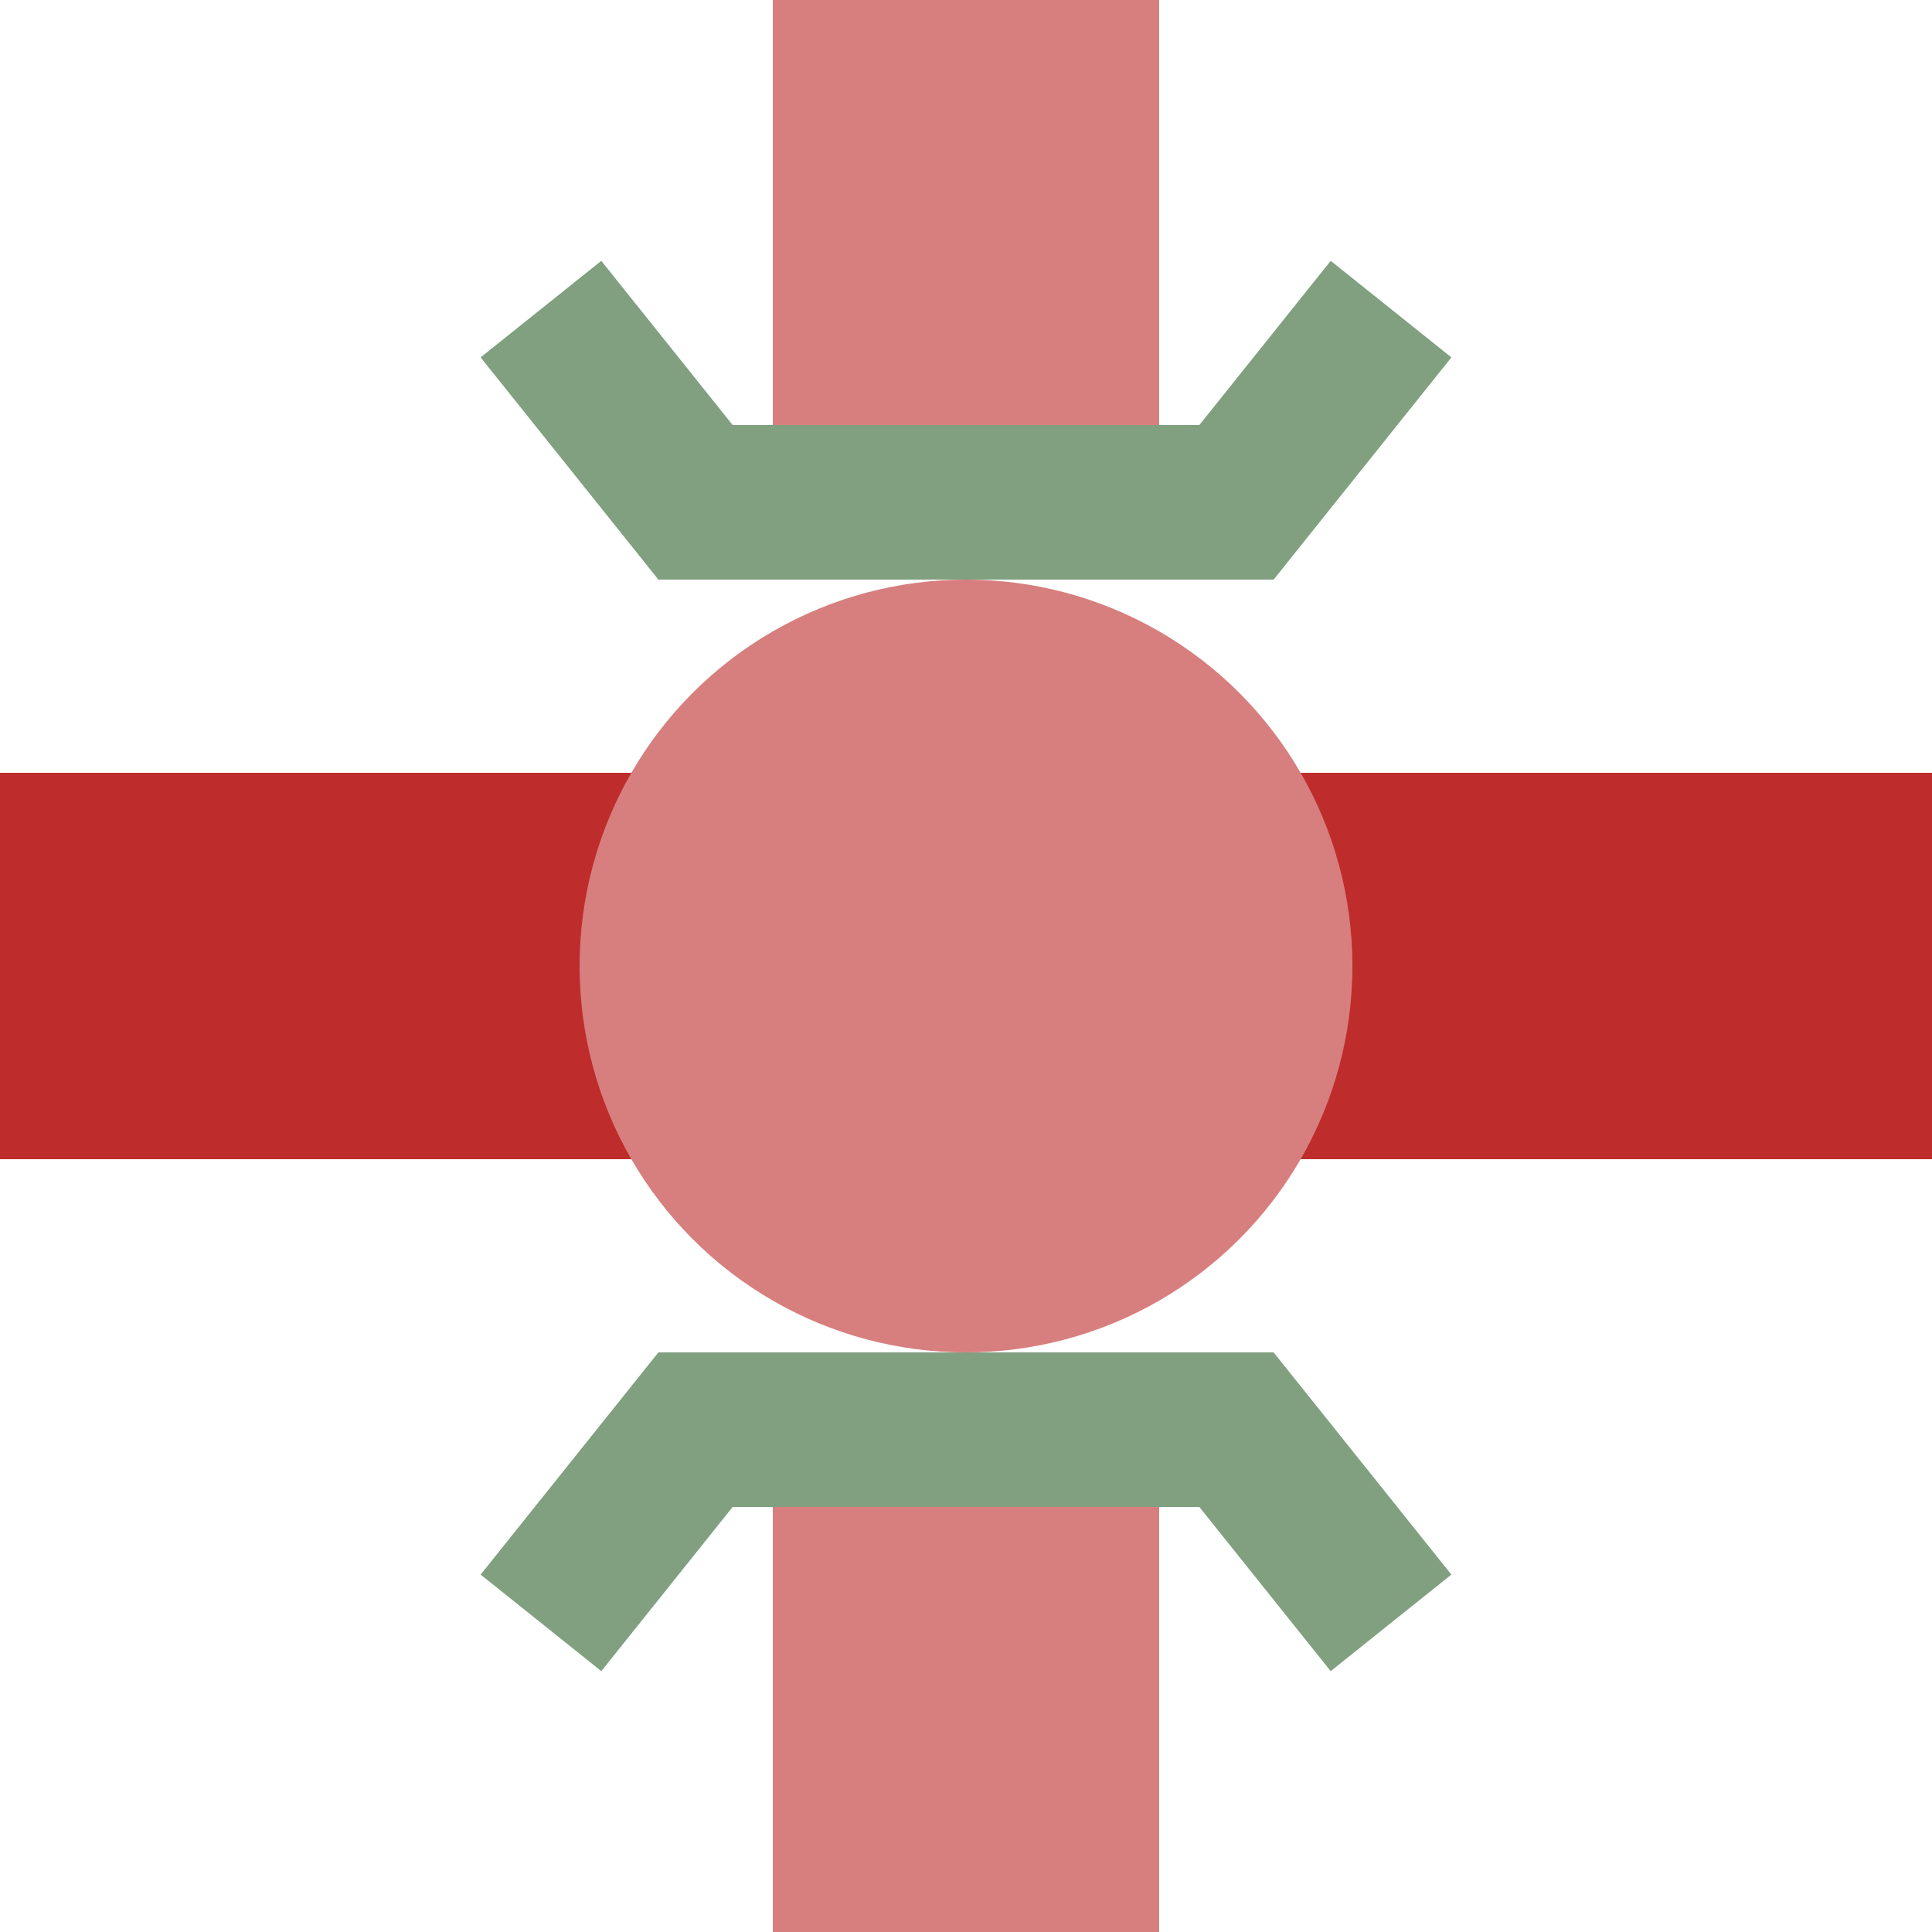
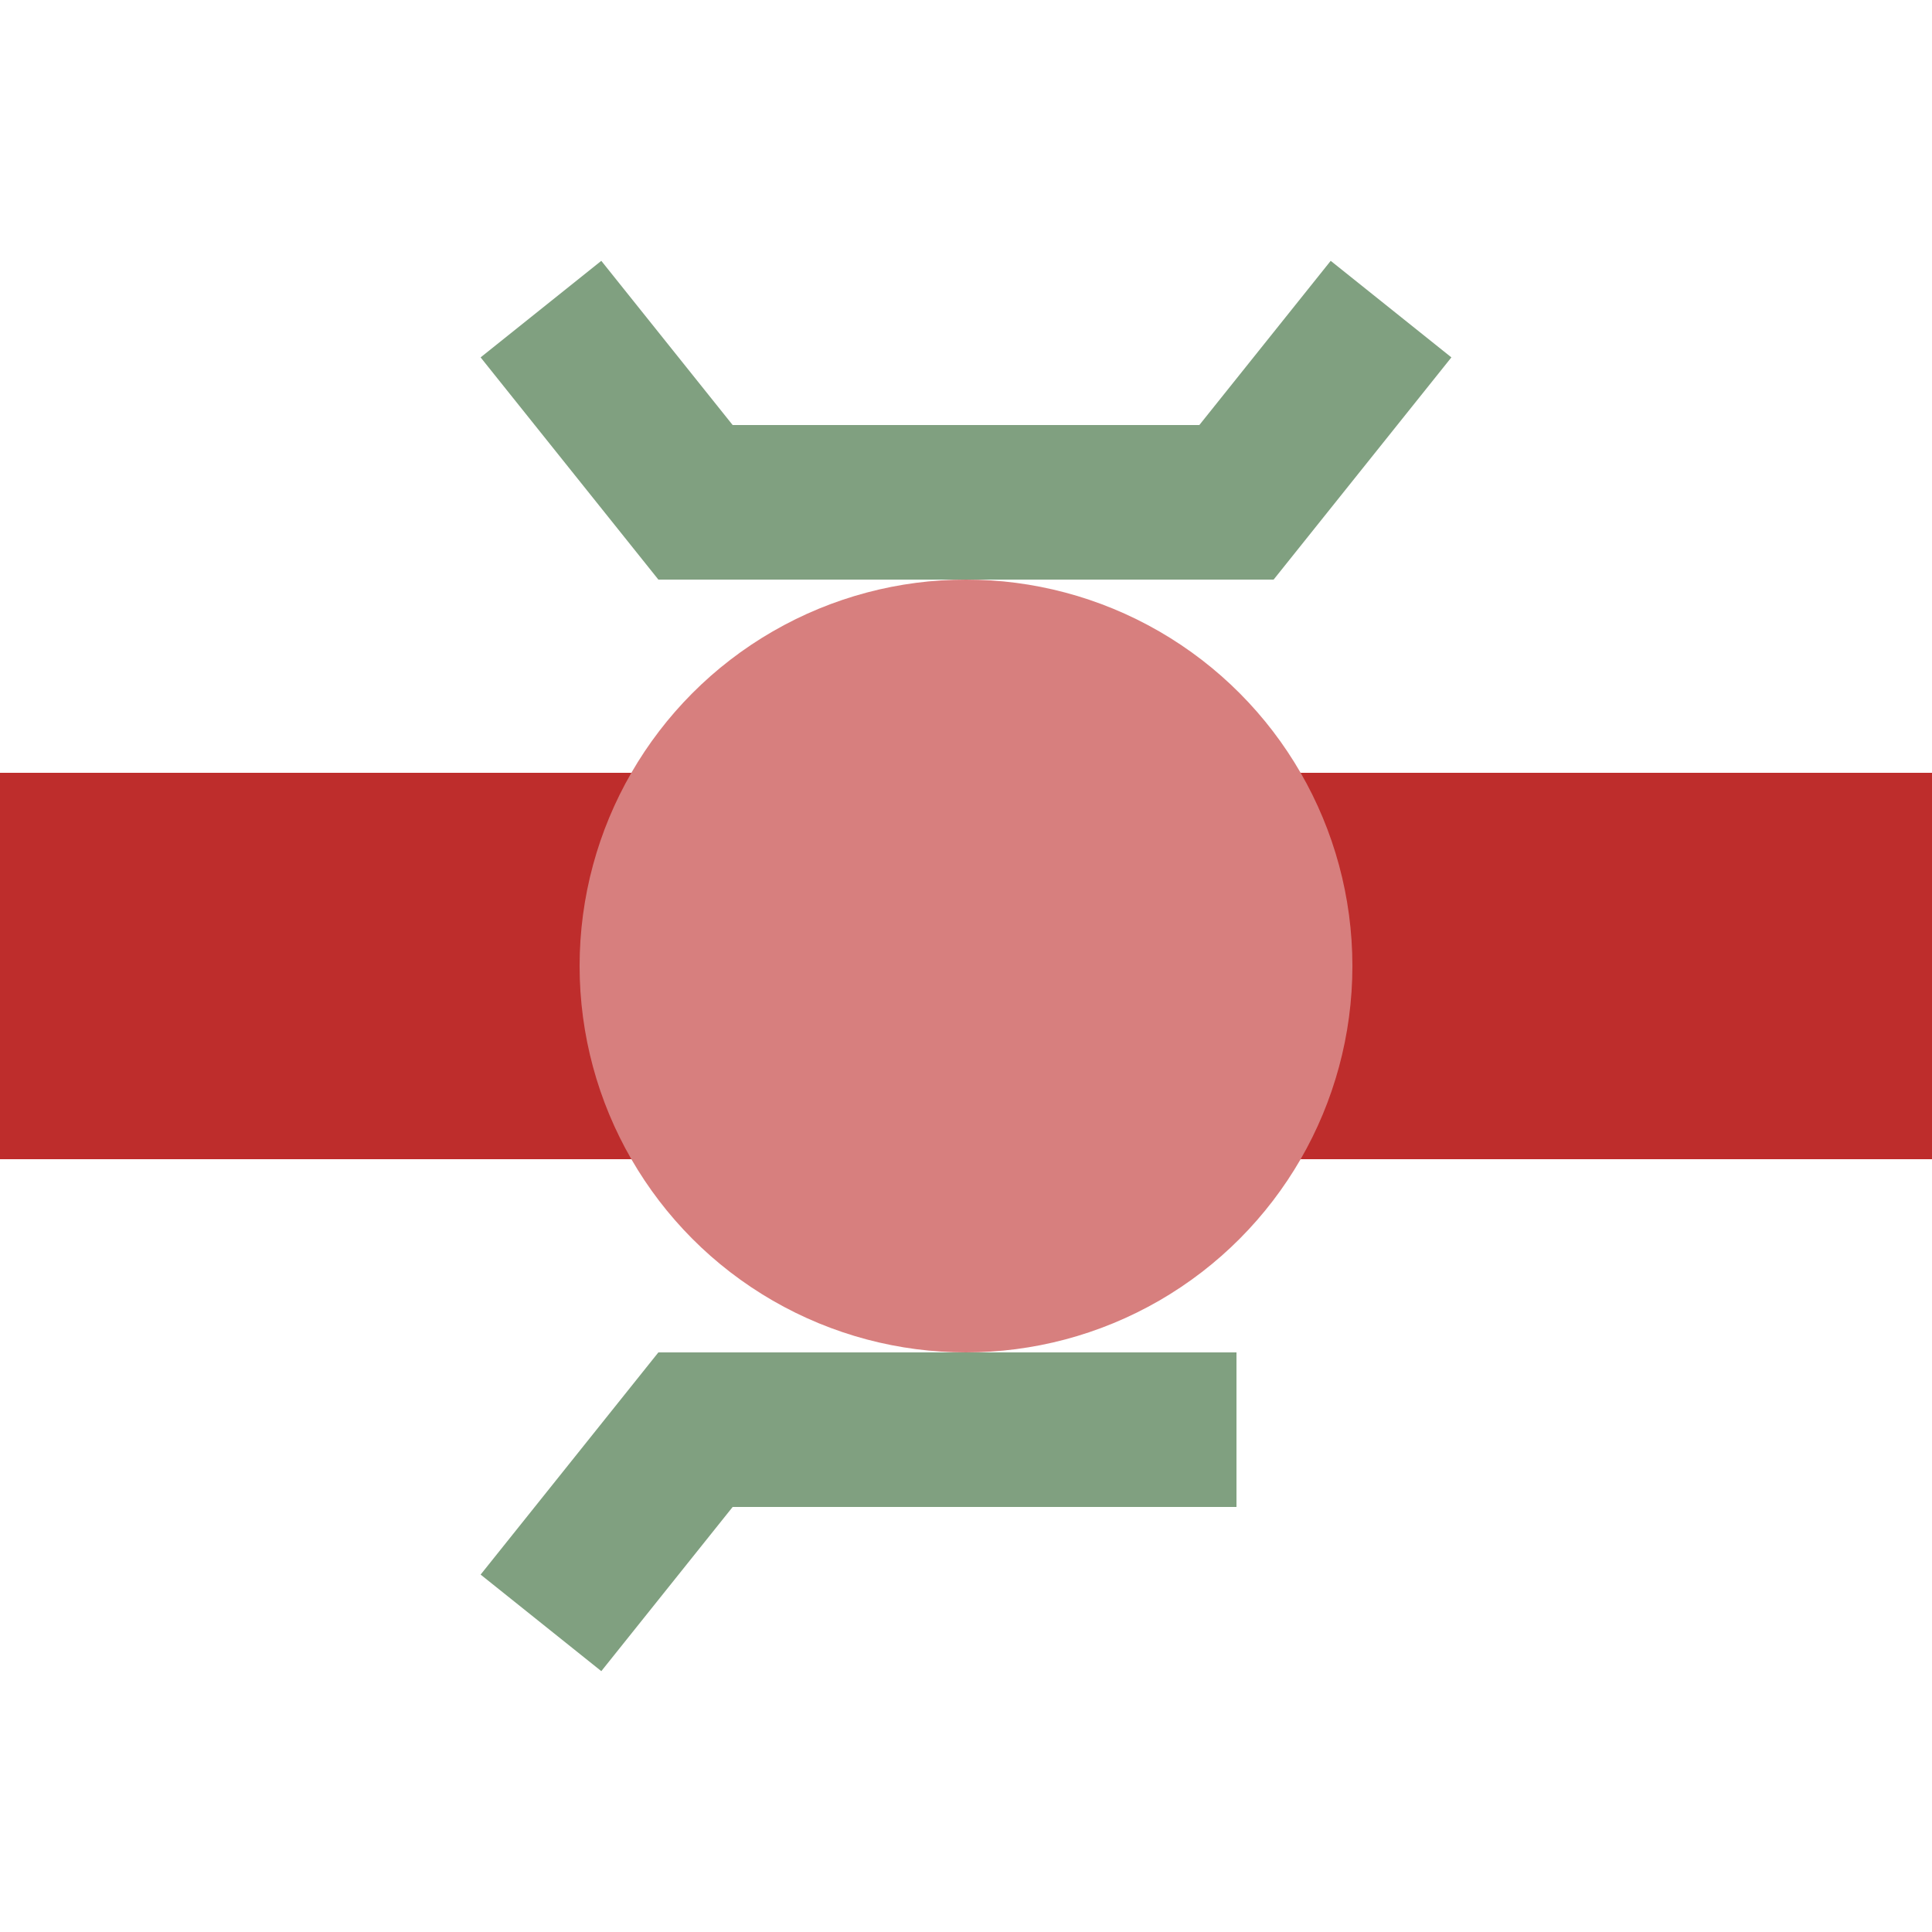
<svg xmlns="http://www.w3.org/2000/svg" width="500" height="500">
  <title>exTHSTu</title>
  <g stroke-width="100">
    <path stroke="#BE2D2C" d="M 0,250 H 500" />
-     <path stroke="#D77F7E" d="M 250,0 v 125 m 0,250 v 125" />
  </g>
-   <path stroke="#80A080" d="m 140,80 40,50 h 140 l 40,-50 m -220,340 40,-50 h 140 l 40,50" stroke-width="40" fill="none" />
+   <path stroke="#80A080" d="m 140,80 40,50 h 140 l 40,-50 m -220,340 40,-50 h 140 " stroke-width="40" fill="none" />
  <circle fill="#D77F7E" cx="250" cy="250" r="100" />
</svg>